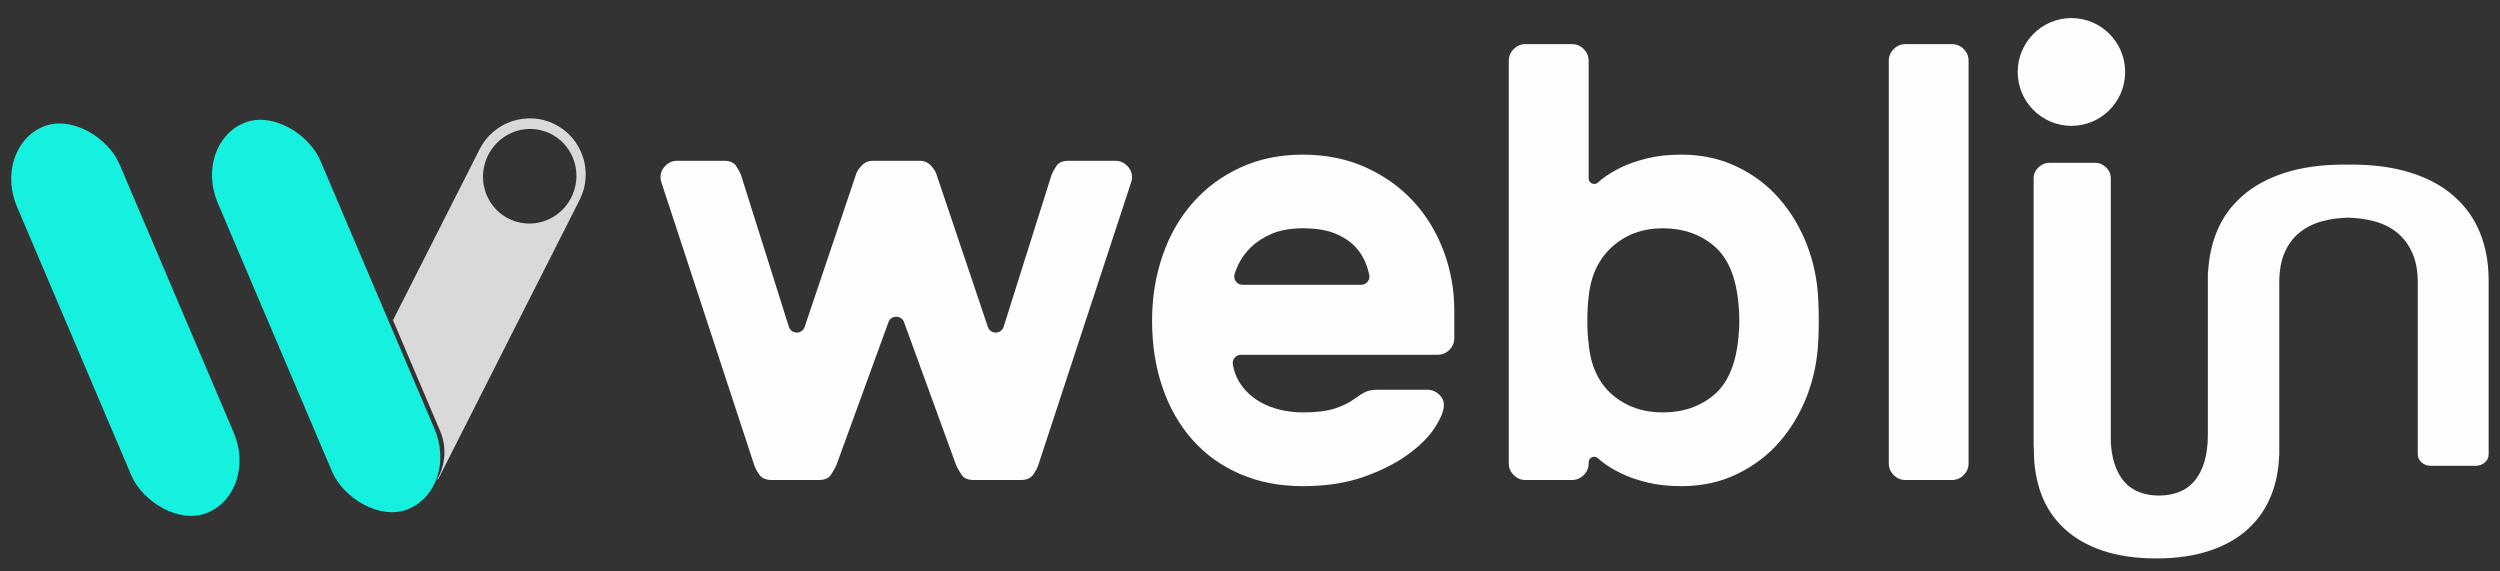
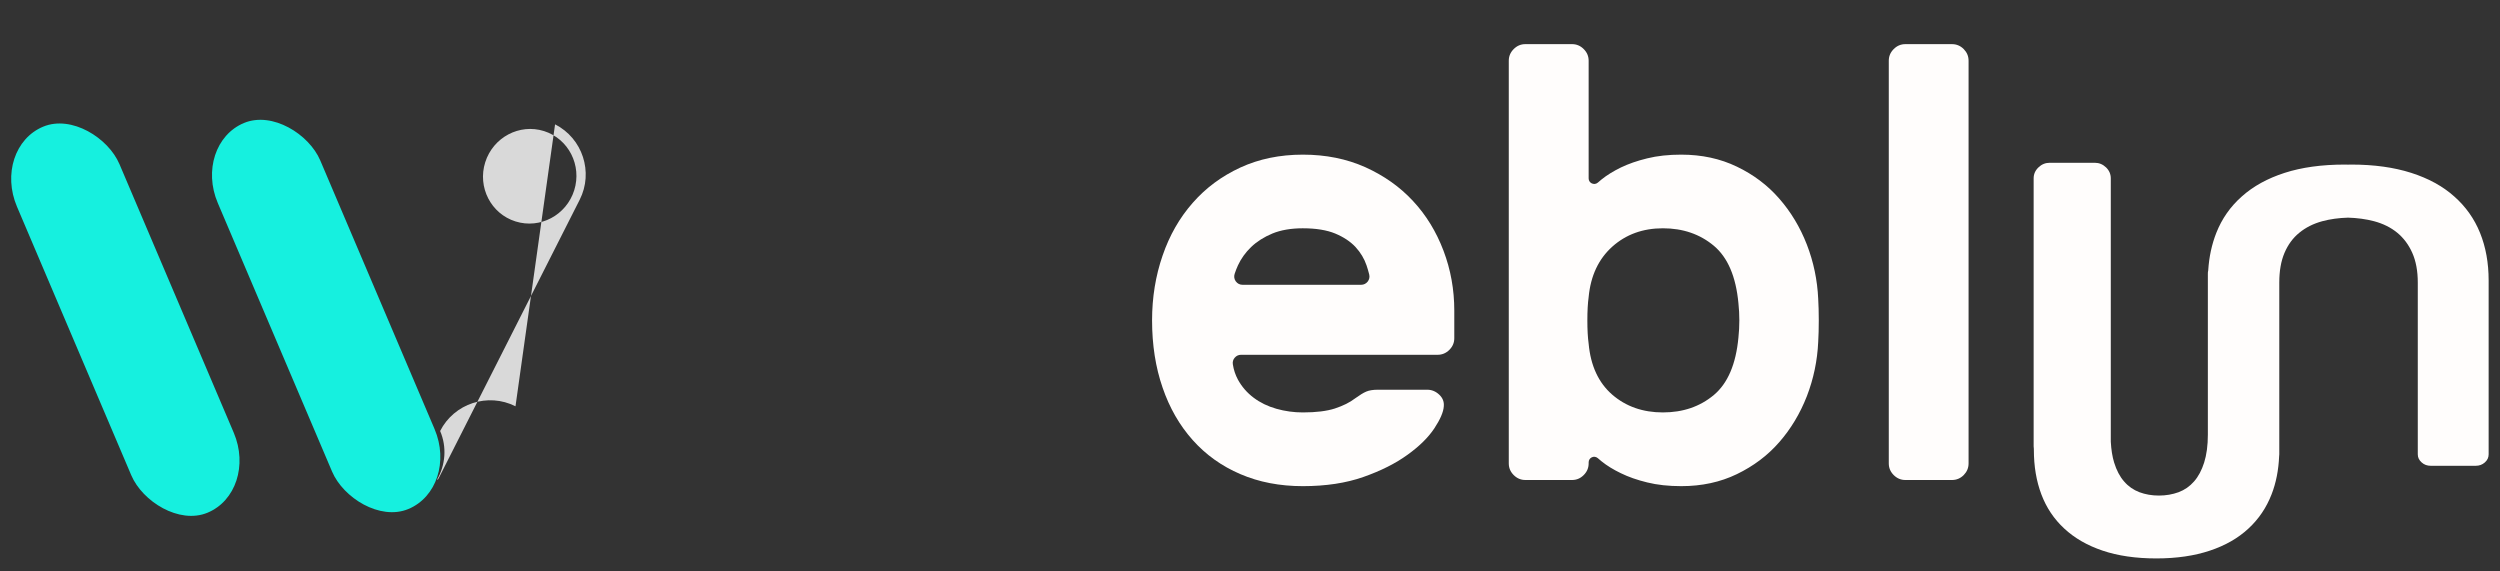
<svg xmlns="http://www.w3.org/2000/svg" xml:space="preserve" width="350px" height="80px" style="shape-rendering:geometricPrecision; text-rendering:geometricPrecision; image-rendering:optimizeQuality; fill-rule:evenodd; clip-rule:evenodd" viewBox="0 0 350 80">
  <rect x="0" y="0" width="350" height="80" fill="#333333" stroke="none" />
  <defs>
    <style type="text/css">       .fil2 {fill:#16F0DF}    .fil3 {fill:#D9D9D9}    .fil1 {fill:#FFFDFC}    .fil0 {fill:#FFFDFC;fill-rule:nonzero}     </style>
  </defs>
  <g id="Camada_x0020_1">
    <g id="_2538726689104">
      <path class="fil0" d="M235.38 21.65c2.87,0 5.46,0.56 7.78,1.68 2.32,1.11 4.3,2.6 5.93,4.47 1.63,1.86 2.92,4 3.87,6.44 0.94,2.43 1.47,4.97 1.59,7.61 0.05,0.86 0.08,1.86 0.08,3 0,1.15 -0.03,2.15 -0.08,3.01 -0.12,2.64 -0.65,5.17 -1.59,7.61 -0.95,2.43 -2.24,4.58 -3.87,6.44 -1.63,1.87 -3.61,3.35 -5.93,4.47 -2.32,1.12 -4.91,1.68 -7.78,1.68 -1.77,0 -3.36,-0.17 -4.77,-0.52 -1.4,-0.34 -2.63,-0.77 -3.69,-1.29 -1.06,-0.51 -1.97,-1.07 -2.71,-1.67 -0.18,-0.15 -0.36,-0.3 -0.52,-0.44 -0.24,-0.2 -0.55,-0.25 -0.83,-0.12 -0.28,0.13 -0.45,0.4 -0.45,0.71l0 0.15c0,0.63 -0.23,1.17 -0.69,1.63 -0.46,0.46 -1,0.69 -1.63,0.69l-6.54 0c-0.63,0 -1.17,-0.23 -1.63,-0.69 -0.46,-0.46 -0.69,-1 -0.69,-1.63l0 -56.38c0,-0.63 0.23,-1.17 0.69,-1.63 0.46,-0.46 1,-0.69 1.63,-0.69l6.54 0c0.63,0 1.17,0.23 1.63,0.69 0.46,0.46 0.69,1 0.69,1.63l0 16.48c0,0.31 0.17,0.57 0.45,0.7 0.28,0.13 0.59,0.09 0.83,-0.11 0.16,-0.15 0.34,-0.29 0.52,-0.44 0.74,-0.6 1.65,-1.16 2.71,-1.68 1.06,-0.51 2.29,-0.94 3.69,-1.28 1.41,-0.35 3,-0.52 4.77,-0.52zm8 20.8c-0.35,-3.73 -1.49,-6.4 -3.44,-8.04 -1.95,-1.63 -4.33,-2.45 -7.14,-2.45 -2.8,0 -5.17,0.86 -7.09,2.58 -1.91,1.72 -3.02,4.07 -3.3,7.05 -0.12,0.86 -0.18,1.95 -0.18,3.26 0,1.32 0.06,2.41 0.18,3.27 0.28,3.09 1.39,5.47 3.3,7.13 1.92,1.66 4.29,2.49 7.09,2.49 2.81,0 5.19,-0.81 7.14,-2.44 1.95,-1.64 3.09,-4.32 3.44,-8.04 0.17,-1.6 0.17,-3.21 0,-4.81zm32.22 22.43c0,0.63 -0.23,1.17 -0.68,1.63 -0.46,0.46 -1.01,0.69 -1.64,0.69l-6.53 0c-0.63,0 -1.17,-0.23 -1.63,-0.69 -0.46,-0.46 -0.69,-1 -0.69,-1.63l0 -56.38c0,-0.63 0.23,-1.17 0.69,-1.63 0.46,-0.46 1,-0.69 1.63,-0.69l6.53 0c0.63,0 1.18,0.23 1.64,0.69 0.45,0.46 0.68,1 0.68,1.63l0 56.38z" />
-       <path class="fil1" d="M290 2.53c4.15,0 7.52,3.38 7.52,7.55 0,4.16 -3.37,7.54 -7.52,7.54 -4.15,0 -7.52,-3.38 -7.52,-7.54 0,-4.17 3.37,-7.55 7.52,-7.55z" />
      <path class="fil0" d="M319.08 63.84c-0.08,1.96 -0.43,3.75 -1.06,5.37 -0.72,1.86 -1.8,3.46 -3.24,4.79 -1.44,1.34 -3.24,2.37 -5.4,3.09 -2.15,0.72 -4.65,1.09 -7.49,1.09 -2.88,0 -5.39,-0.37 -7.52,-1.09 -2.14,-0.72 -3.93,-1.75 -5.37,-3.09 -1.44,-1.33 -2.51,-2.93 -3.21,-4.79 -0.7,-1.85 -1.05,-3.93 -1.05,-6.23l0 -0.12c-0.02,-0.13 -0.03,-0.25 -0.03,-0.38l0 -37.51c0,-0.59 0.22,-1.1 0.67,-1.53 0.44,-0.43 0.97,-0.65 1.57,-0.65l6.32 0c0.61,0 1.13,0.22 1.58,0.65 0.44,0.43 0.66,0.94 0.66,1.53l0 36.86c0.06,1.11 0.21,2.09 0.47,2.93 0.33,1.07 0.79,1.96 1.39,2.64 0.59,0.69 1.31,1.19 2.15,1.51 0.83,0.31 1.74,0.47 2.73,0.47 0.98,0 1.9,-0.16 2.75,-0.47 0.85,-0.32 1.57,-0.82 2.17,-1.51 0.6,-0.68 1.07,-1.57 1.41,-2.64 0.34,-1.08 0.52,-2.38 0.52,-3.9l0 -22.54c0,-0.16 0.01,-0.31 0.05,-0.45 0.12,-1.91 0.5,-3.66 1.13,-5.26 0.78,-1.98 1.97,-3.69 3.58,-5.11 1.6,-1.43 3.6,-2.53 5.99,-3.3 2.39,-0.77 5.19,-1.16 8.4,-1.16 0.16,0 0.32,0 0.47,0.01 0.16,-0.01 0.32,-0.01 0.48,-0.01 3.17,0 5.96,0.39 8.37,1.16 2.41,0.77 4.42,1.87 6.02,3.3 1.61,1.42 2.82,3.13 3.62,5.11 0.8,1.98 1.2,4.19 1.2,6.65l0 24.35c0,0.44 -0.17,0.81 -0.53,1.13 -0.36,0.32 -0.78,0.47 -1.27,0.47l-0.96 0 -4.4 0 -0.95 0c-0.49,0 -0.92,-0.15 -1.27,-0.47 -0.36,-0.32 -0.54,-0.69 -0.54,-1.13l0 -24.05c0,-1.63 -0.26,-3.01 -0.77,-4.16 -0.51,-1.15 -1.22,-2.09 -2.11,-2.82 -0.89,-0.73 -1.97,-1.27 -3.24,-1.61 -1.14,-0.3 -2.35,-0.46 -3.64,-0.5l-0.01 0c-1.29,0.04 -2.49,0.2 -3.6,0.5 -1.25,0.34 -2.32,0.88 -3.21,1.61 -0.9,0.73 -1.59,1.67 -2.08,2.82 -0.49,1.15 -0.73,2.53 -0.73,4.16l0 24.05c0,0.08 -0.01,0.16 -0.02,0.23z" />
      <path class="fil0" d="M161.29 44.85c0,-3.2 0.49,-6.23 1.47,-9.06 0.97,-2.84 2.38,-5.3 4.22,-7.39 1.84,-2.1 4.06,-3.74 6.68,-4.95 2.61,-1.2 5.52,-1.8 8.74,-1.8 3.22,0 6.13,0.59 8.75,1.76 2.61,1.18 4.84,2.75 6.67,4.73 1.84,1.97 3.26,4.3 4.27,6.96 1.01,2.66 1.51,5.46 1.51,8.38l0 3.87c0,0.63 -0.23,1.17 -0.69,1.63 -0.46,0.46 -1.01,0.69 -1.64,0.69l-27.53 0c-0.35,0 -0.65,0.14 -0.88,0.41 -0.23,0.26 -0.32,0.59 -0.26,0.94 0.12,0.77 0.36,1.48 0.71,2.13 0.55,1 1.28,1.84 2.2,2.53 0.92,0.69 1.98,1.21 3.19,1.55 1.2,0.34 2.44,0.51 3.7,0.51 1.84,0 3.33,-0.18 4.48,-0.55 1.15,-0.38 2.1,-0.85 2.84,-1.42 0.64,-0.46 1.15,-0.78 1.56,-0.95 0.4,-0.17 0.94,-0.26 1.63,-0.26l6.9 0c0.63,0 1.19,0.23 1.68,0.69 0.49,0.46 0.7,1 0.64,1.64 -0.05,0.8 -0.5,1.83 -1.33,3.09 -0.84,1.26 -2.08,2.49 -3.75,3.69 -1.67,1.21 -3.72,2.24 -6.16,3.1 -2.44,0.86 -5.27,1.29 -8.49,1.29 -3.22,0 -6.13,-0.56 -8.74,-1.68 -2.62,-1.12 -4.84,-2.71 -6.68,-4.77 -1.84,-2.06 -3.25,-4.51 -4.22,-7.35 -0.98,-2.83 -1.47,-5.97 -1.47,-9.41zm21.11 -12.89c-1.66,0 -3.09,0.25 -4.26,0.73 -1.18,0.49 -2.17,1.12 -2.98,1.89 -0.8,0.78 -1.42,1.64 -1.85,2.58 -0.18,0.4 -0.34,0.8 -0.46,1.18 -0.12,0.37 -0.06,0.74 0.16,1.05 0.23,0.31 0.56,0.48 0.94,0.48l16.61 0c0.37,0 0.69,-0.16 0.92,-0.45 0.22,-0.29 0.3,-0.63 0.21,-0.99 -0.1,-0.42 -0.23,-0.84 -0.37,-1.27 -0.32,-0.94 -0.83,-1.8 -1.55,-2.58 -0.72,-0.77 -1.67,-1.4 -2.85,-1.89 -1.17,-0.48 -2.68,-0.73 -4.52,-0.73z" />
-       <path class="fil0" d="M140.51 45.75l6.68 -21.18c0.17,-0.46 0.42,-0.91 0.73,-1.37 0.32,-0.46 0.88,-0.69 1.68,-0.69l6.55 0c0.63,0 1.18,0.23 1.64,0.69 0.46,0.46 0.69,1 0.69,1.63 0,0.23 -0.03,0.43 -0.09,0.6l-13.01 39.62c-0.17,0.52 -0.43,1 -0.78,1.46 -0.34,0.46 -0.92,0.69 -1.72,0.69l-6.55 0c-0.8,0 -1.36,-0.23 -1.68,-0.69 -0.31,-0.46 -0.59,-0.94 -0.82,-1.46l-7.26 -19.94c-0.17,-0.47 -0.6,-0.77 -1.1,-0.77 -0.49,0 -0.92,0.3 -1.09,0.77l-7.26 19.94c-0.23,0.52 -0.51,1 -0.82,1.46 -0.32,0.46 -0.88,0.69 -1.68,0.69l-6.55 0c-0.81,0 -1.38,-0.23 -1.72,-0.69 -0.35,-0.46 -0.61,-0.94 -0.78,-1.46l-13.01 -39.62c-0.06,-0.17 -0.09,-0.37 -0.09,-0.6 0,-0.63 0.23,-1.17 0.69,-1.63 0.46,-0.46 1.01,-0.69 1.64,-0.69l6.55 0c0.8,0 1.36,0.23 1.68,0.69 0.31,0.46 0.56,0.91 0.73,1.37l6.68 21.18c0.16,0.49 0.59,0.81 1.1,0.81 0.51,0.01 0.95,-0.31 1.11,-0.79l7.14 -21.2c0.11,-0.46 0.39,-0.91 0.82,-1.37 0.43,-0.46 0.96,-0.69 1.59,-0.69l6.55 0c0.63,0 1.16,0.23 1.59,0.69 0.43,0.46 0.71,0.91 0.82,1.37l7.14 21.2c0.16,0.48 0.6,0.8 1.11,0.79 0.51,0 0.94,-0.32 1.1,-0.81z" />
    </g>
    <rect class="fil2" transform="matrix(0.041 -0.017 0.02 0.047 -1.125 20.705)" width="350" height="1150.01" rx="175" ry="175" />
    <rect class="fil2" transform="matrix(0.041 -0.017 0.02 0.047 26.988 20.19)" width="350" height="1150.01" rx="175" ry="175" />
-     <path class="fil3" d="M77.71 17.41l0 0c3.85,1.95 5.4,6.7 3.45,10.55l-19.63 38.77c-0.07,0.15 -0.15,0.29 -0.23,0.43l-0.09 -0.04c1.14,-2.01 1.38,-4.51 0.41,-6.78l-6.6 -15.51 12.14 -23.96c1.95,-3.85 6.69,-5.41 10.55,-3.46zm-1.55 0.94c3.43,1.08 5.33,4.79 4.23,8.29 -1.1,3.49 -4.78,5.45 -8.22,4.36 -3.44,-1.08 -5.34,-4.79 -4.24,-8.28 1.11,-3.5 4.79,-5.45 8.23,-4.37z" />
+     <path class="fil3" d="M77.71 17.41l0 0c3.85,1.95 5.4,6.7 3.45,10.55l-19.63 38.77c-0.07,0.15 -0.15,0.29 -0.23,0.43l-0.09 -0.04c1.14,-2.01 1.38,-4.51 0.41,-6.78c1.95,-3.85 6.69,-5.41 10.55,-3.46zm-1.55 0.94c3.43,1.08 5.33,4.79 4.23,8.29 -1.1,3.49 -4.78,5.45 -8.22,4.36 -3.44,-1.08 -5.34,-4.79 -4.24,-8.28 1.11,-3.5 4.79,-5.45 8.23,-4.37z" />
  </g>
</svg>